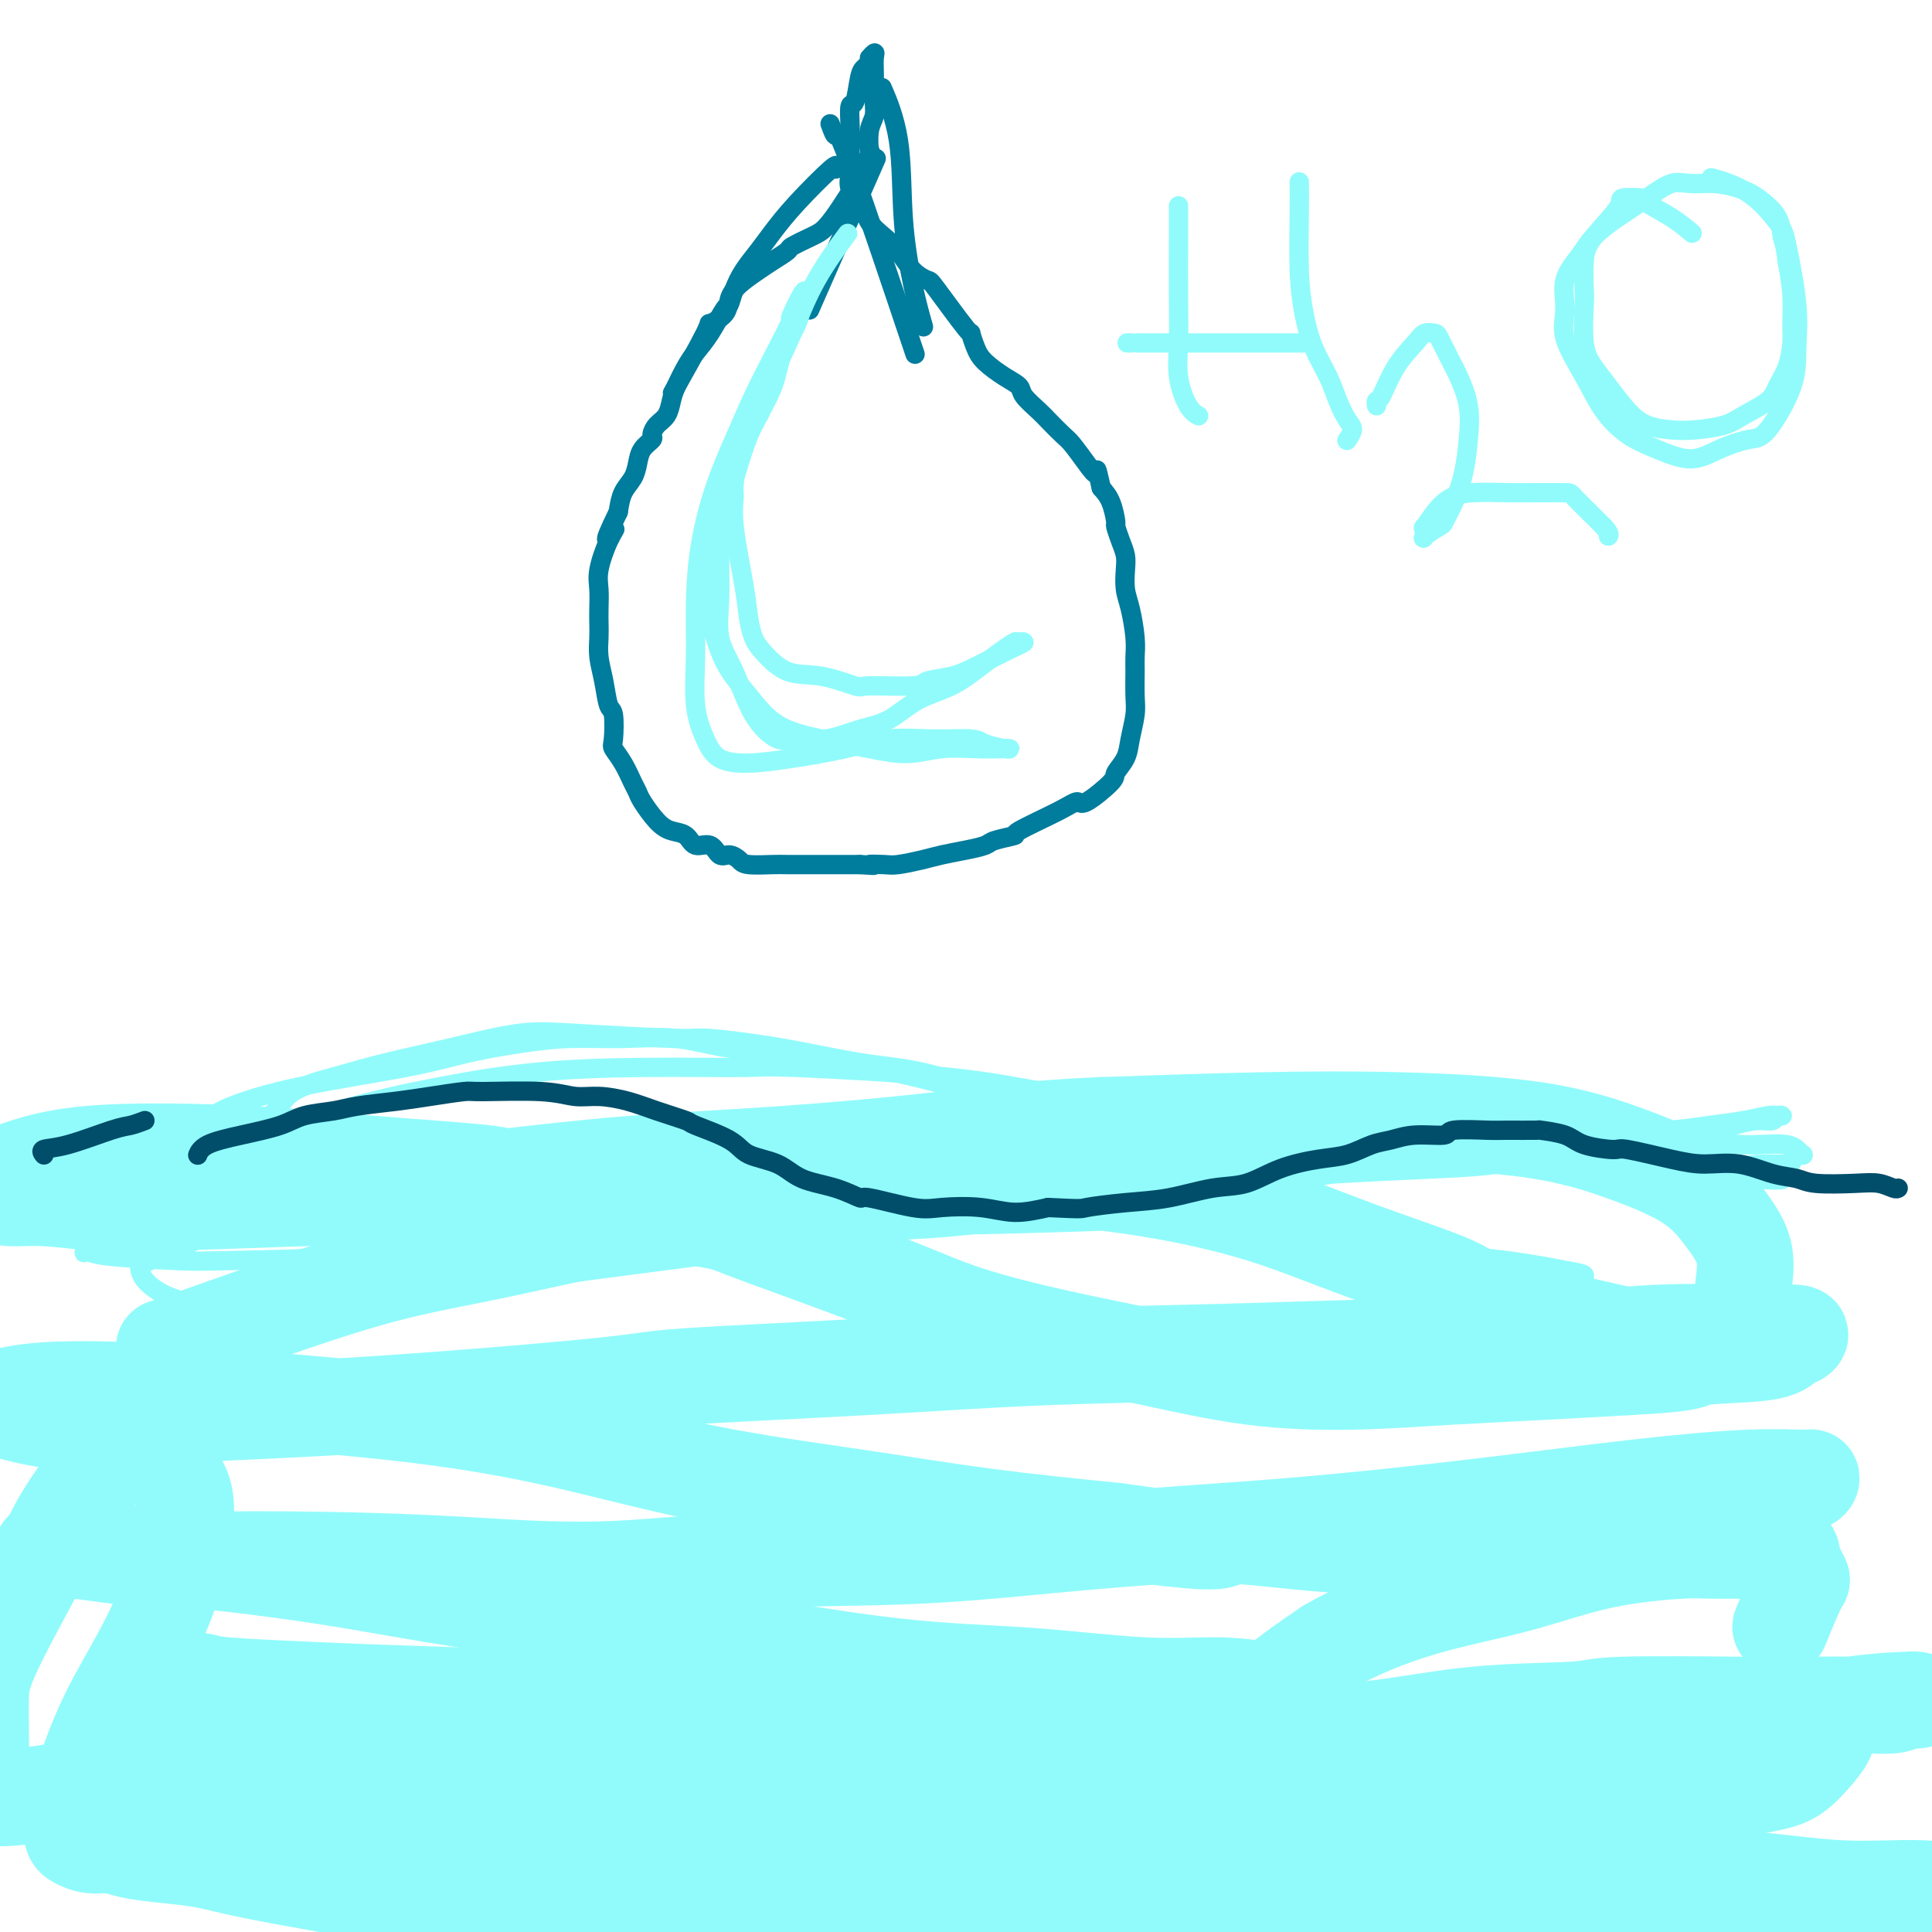
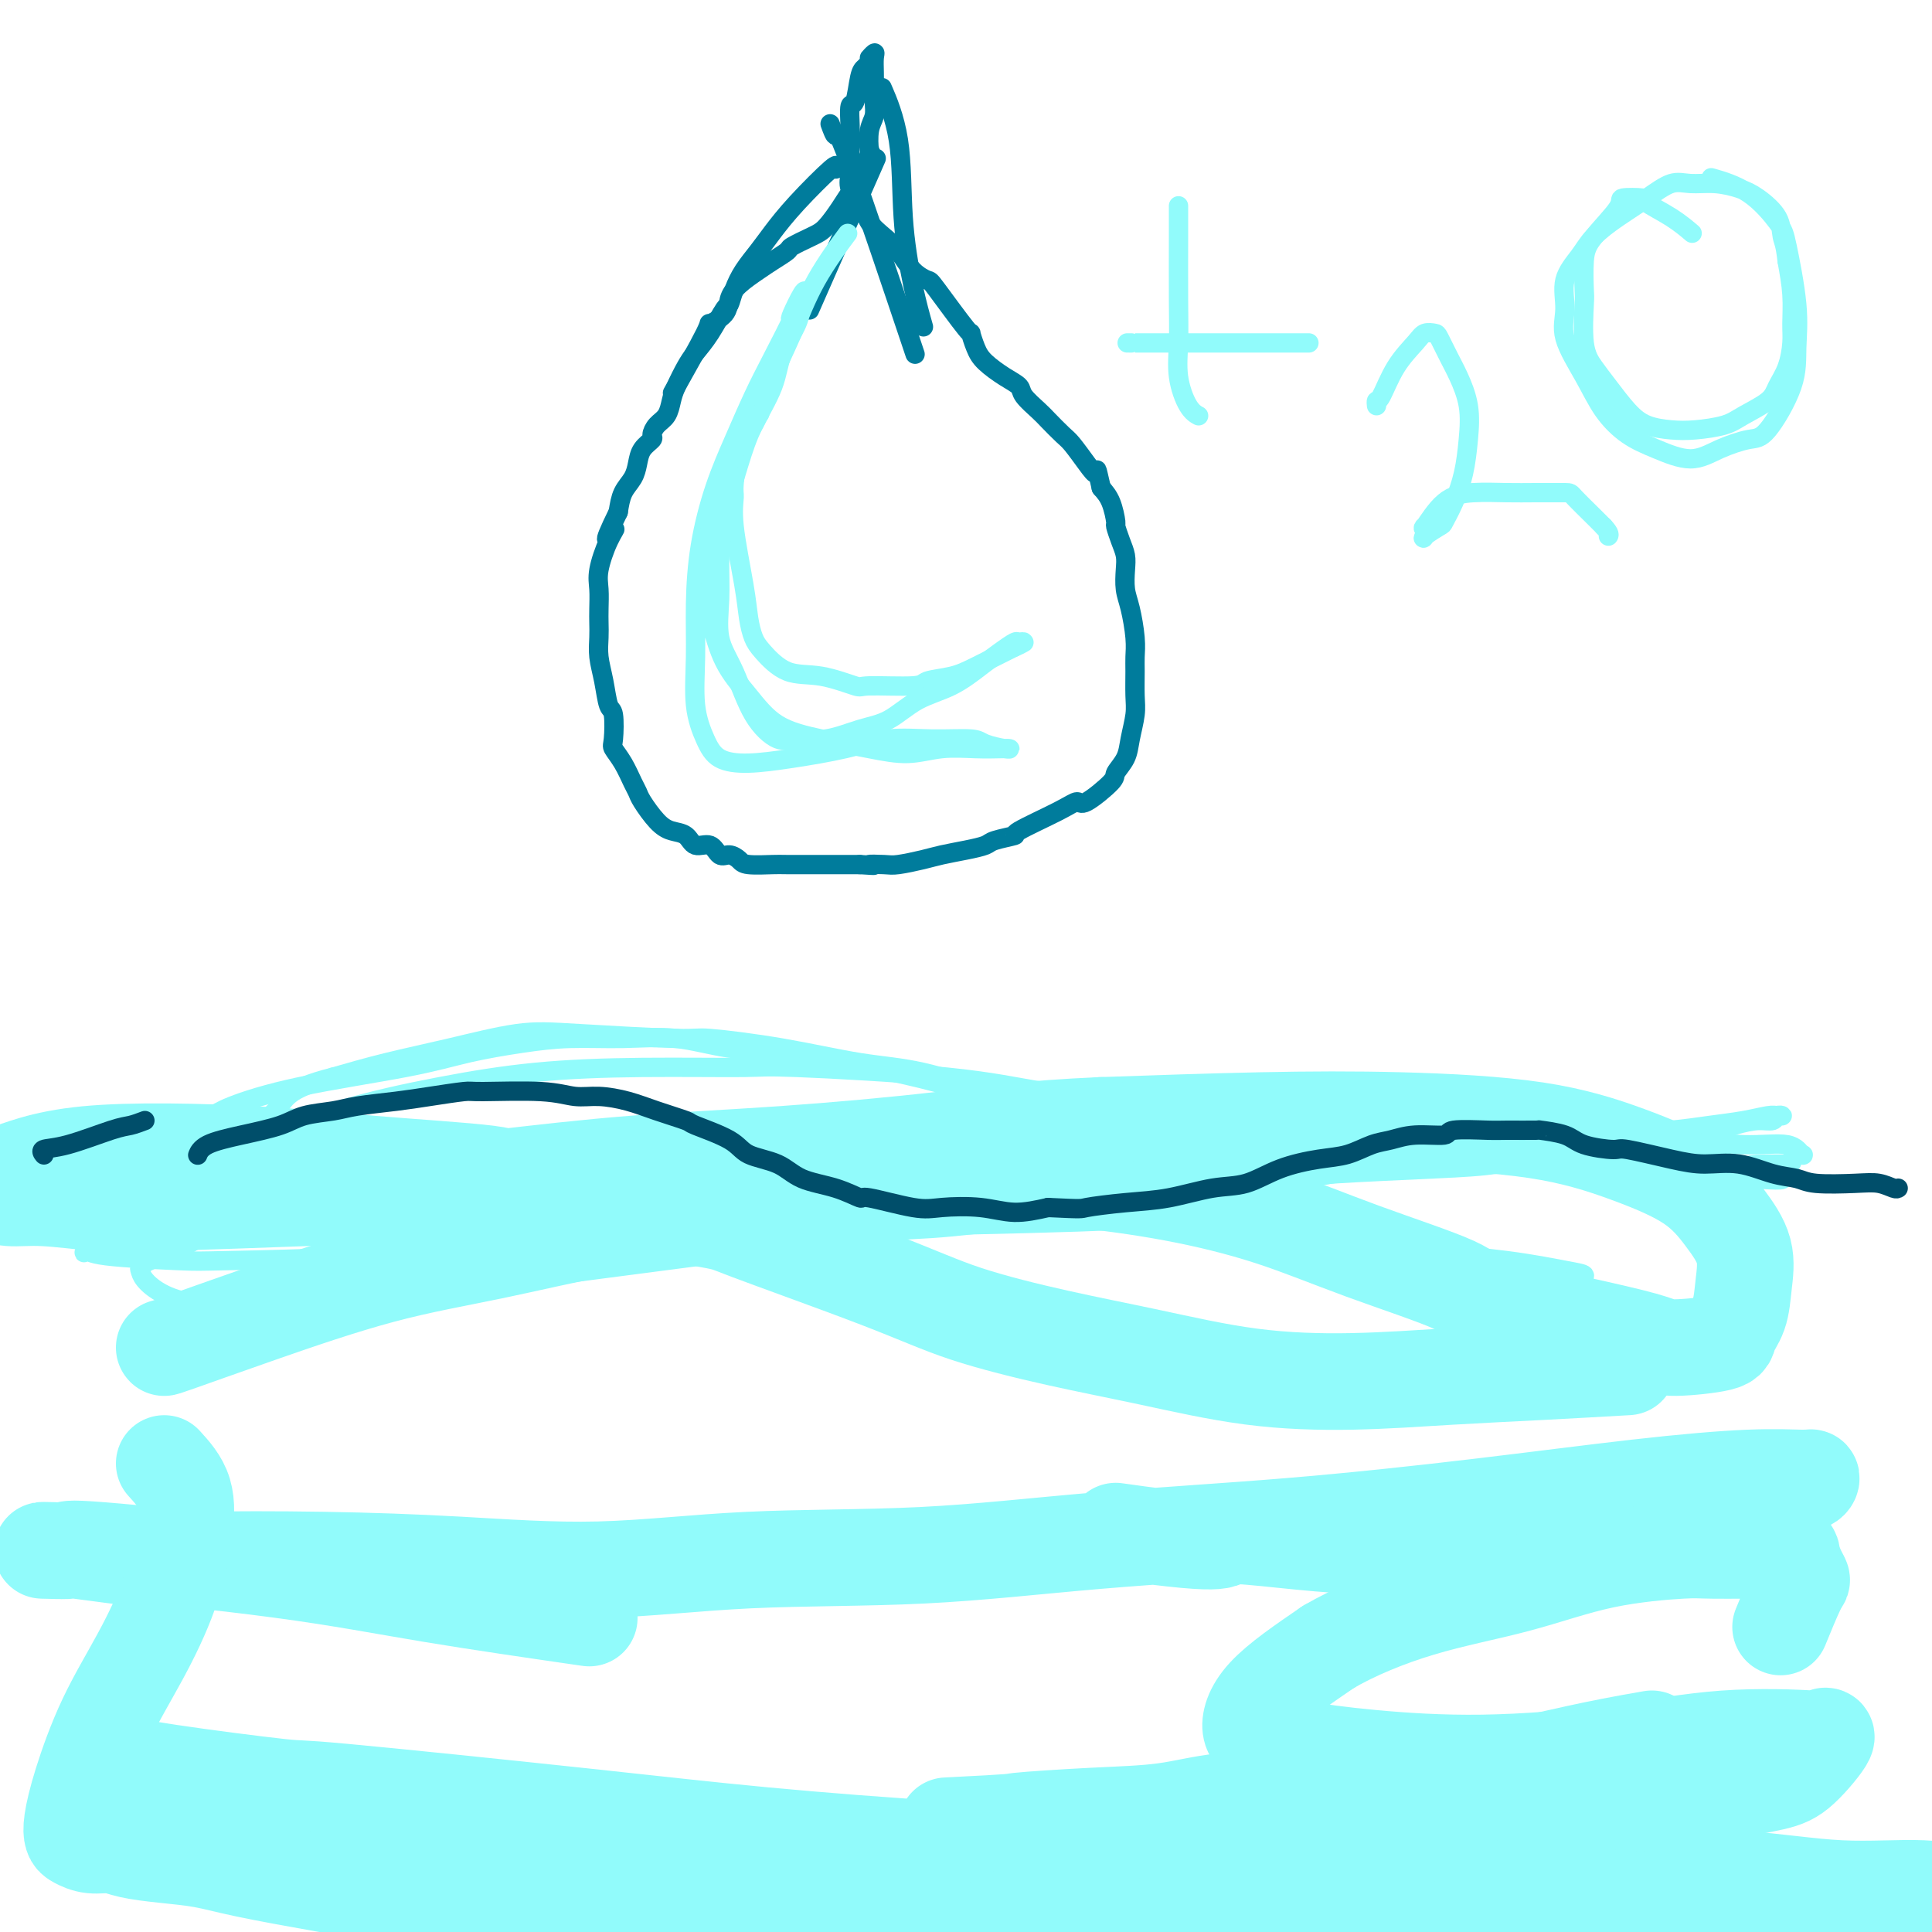
<svg xmlns="http://www.w3.org/2000/svg" viewBox="0 0 400 400" version="1.1">
  <g fill="none" stroke="#91FBFB" stroke-width="4" stroke-linecap="round" stroke-linejoin="round">
    <path d="M41,232c1.084,-0.291 2.168,-0.581 3,-1c0.832,-0.419 1.412,-0.966 4,-2c2.588,-1.034 7.184,-2.554 14,-4c6.816,-1.446 15.851,-2.818 22,-4c6.149,-1.182 9.410,-2.175 13,-3c3.590,-0.825 7.508,-1.482 11,-2c3.492,-0.518 6.557,-0.897 10,-1c3.443,-0.103 7.264,0.070 11,0c3.736,-0.070 7.386,-0.381 11,0c3.614,0.381 7.194,1.455 11,2c3.806,0.545 7.840,0.560 12,1c4.160,0.440 8.445,1.305 12,2c3.555,0.695 6.381,1.220 10,2c3.619,0.780 8.031,1.816 12,3c3.969,1.184 7.494,2.518 9,3c1.506,0.482 0.994,0.113 5,1c4.006,0.887 12.531,3.030 16,4c3.469,0.970 1.884,0.769 5,2c3.116,1.231 10.935,3.896 16,5c5.065,1.104 7.378,0.648 11,1c3.622,0.352 8.554,1.513 11,2c2.446,0.487 2.407,0.299 7,0c4.593,-0.299 13.819,-0.709 20,-1c6.181,-0.291 9.318,-0.463 13,-1c3.682,-0.537 7.909,-1.439 12,-2c4.091,-0.561 8.045,-0.780 12,-1" />
    <path d="M334,238c11.565,-1.194 8.479,-1.678 9,-2c0.521,-0.322 4.650,-0.482 8,-1c3.350,-0.518 5.921,-1.393 8,-2c2.079,-0.607 3.665,-0.947 5,-1c1.335,-0.053 2.421,0.181 3,0c0.579,-0.181 0.653,-0.778 1,-1c0.347,-0.222 0.966,-0.071 1,0c0.034,0.071 -0.517,0.061 -1,0c-0.483,-0.061 -0.898,-0.172 -2,0c-1.102,0.172 -2.889,0.627 -5,1c-2.111,0.373 -4.545,0.664 -7,1c-2.455,0.336 -4.932,0.718 -8,1c-3.068,0.282 -6.726,0.465 -11,1c-4.274,0.535 -9.162,1.421 -14,2c-4.838,0.579 -9.624,0.850 -15,1c-5.376,0.150 -11.342,0.177 -17,0c-5.658,-0.177 -11.009,-0.559 -17,-1c-5.991,-0.441 -12.621,-0.941 -19,-2c-6.379,-1.059 -12.505,-2.677 -18,-4c-5.495,-1.323 -10.358,-2.350 -15,-3c-4.642,-0.650 -9.062,-0.924 -14,-2c-4.938,-1.076 -10.392,-2.953 -15,-4c-4.608,-1.047 -8.368,-1.264 -13,-2c-4.632,-0.736 -10.136,-1.989 -16,-3c-5.864,-1.011 -12.089,-1.779 -15,-2c-2.911,-0.221 -2.508,0.104 -7,0c-4.492,-0.104 -13.881,-0.635 -20,-1c-6.119,-0.365 -8.970,-0.562 -13,0c-4.030,0.562 -9.239,1.882 -14,3c-4.761,1.118 -9.075,2.034 -13,3c-3.925,0.966 -7.463,1.983 -11,3" />
    <path d="M69,223c-10.029,2.548 -9.603,4.419 -12,7c-2.397,2.581 -7.619,5.872 -10,7c-2.381,1.128 -1.922,0.093 -5,2c-3.078,1.907 -9.694,6.757 -13,9c-3.306,2.243 -3.301,1.879 -4,2c-0.699,0.121 -2.103,0.726 -3,1c-0.897,0.274 -1.288,0.218 -1,0c0.288,-0.218 1.255,-0.599 2,-1c0.745,-0.401 1.267,-0.824 3,-2c1.733,-1.176 4.676,-3.106 9,-5c4.324,-1.894 10.029,-3.751 16,-6c5.971,-2.249 12.206,-4.889 19,-7c6.794,-2.111 14.145,-3.691 21,-5c6.855,-1.309 13.212,-2.346 20,-3c6.788,-0.654 14.007,-0.926 22,-1c7.993,-0.074 16.759,0.050 21,0c4.241,-0.050 3.957,-0.272 11,0c7.043,0.272 21.414,1.040 31,2c9.586,0.960 14.389,2.111 20,3c5.611,0.889 12.031,1.516 18,2c5.969,0.484 11.486,0.827 17,2c5.514,1.173 11.026,3.178 17,4c5.974,0.822 12.410,0.462 18,1c5.590,0.538 10.335,1.973 15,3c4.665,1.027 9.250,1.646 14,2c4.750,0.354 9.663,0.441 14,1c4.337,0.559 8.096,1.588 12,2c3.904,0.412 7.952,0.206 12,0" />
    <path d="M353,243c26.213,2.917 13.246,0.209 10,-1c-3.246,-1.209 3.231,-0.920 6,-1c2.769,-0.080 1.831,-0.528 2,-1c0.169,-0.472 1.444,-0.968 2,-1c0.556,-0.032 0.393,0.399 0,0c-0.393,-0.399 -1.015,-1.628 -3,-2c-1.985,-0.372 -5.334,0.114 -9,0c-3.666,-0.114 -7.650,-0.827 -13,-1c-5.350,-0.173 -12.066,0.193 -20,1c-7.934,0.807 -17.085,2.055 -26,3c-8.915,0.945 -17.593,1.585 -26,3c-8.407,1.415 -16.541,3.603 -25,5c-8.459,1.397 -17.242,2.003 -27,3c-9.758,0.997 -20.490,2.384 -27,3c-6.510,0.616 -8.797,0.460 -14,1c-5.203,0.540 -13.320,1.776 -30,4c-16.680,2.224 -41.922,5.434 -53,7c-11.078,1.566 -7.992,1.486 -11,2c-3.008,0.514 -12.109,1.620 -19,2c-6.891,0.380 -11.573,0.032 -16,0c-4.427,-0.032 -8.599,0.250 -12,0c-3.401,-0.250 -6.030,-1.033 -8,-2c-1.970,-0.967 -3.282,-2.118 -4,-3c-0.718,-0.882 -0.843,-1.496 -1,-2c-0.157,-0.504 -0.345,-0.897 2,-2c2.345,-1.103 7.224,-2.917 9,-4c1.776,-1.083 0.448,-1.437 7,-3c6.552,-1.563 20.983,-4.337 32,-6c11.017,-1.663 18.620,-2.217 27,-3c8.380,-0.783 17.537,-1.795 27,-2c9.463,-0.205 19.231,0.398 29,1" />
    <path d="M162,244c18.022,-0.174 21.578,1.391 30,3c8.422,1.609 21.711,3.261 28,4c6.289,0.739 5.577,0.565 13,2c7.423,1.435 22.979,4.479 33,6c10.021,1.521 14.505,1.519 20,2c5.495,0.481 12.000,1.446 17,2c5.000,0.554 8.496,0.696 12,1c3.504,0.304 7.016,0.769 9,1c1.984,0.231 2.439,0.228 3,0c0.561,-0.228 1.230,-0.682 1,-1c-0.230,-0.318 -1.357,-0.499 -4,-1c-2.643,-0.501 -6.803,-1.323 -12,-2c-5.197,-0.677 -11.430,-1.210 -19,-2c-7.570,-0.790 -16.476,-1.836 -27,-3c-10.524,-1.164 -22.665,-2.447 -28,-3c-5.335,-0.553 -3.864,-0.376 -15,0c-11.136,0.376 -34.878,0.952 -50,1c-15.122,0.048 -21.622,-0.431 -31,0c-9.378,0.431 -21.634,1.773 -33,3c-11.366,1.227 -21.843,2.338 -33,3c-11.157,0.662 -22.995,0.875 -29,1c-6.005,0.125 -6.177,0.163 -10,0c-3.823,-0.163 -11.297,-0.527 -15,-1c-3.703,-0.473 -3.636,-1.056 -4,-1c-0.364,0.056 -1.158,0.752 0,0c1.158,-0.752 4.267,-2.950 11,-5c6.733,-2.050 17.089,-3.950 28,-6c10.911,-2.050 22.378,-4.251 34,-6c11.622,-1.749 23.398,-3.048 38,-3c14.602,0.048 32.029,1.442 39,2c6.971,0.558 3.485,0.279 0,0" />
  </g>
  <g fill="none" stroke="#91FBFB" stroke-width="20" stroke-linecap="round" stroke-linejoin="round">
    <path d="M34,279c-0.003,0.003 -0.007,0.007 0,0c0.007,-0.007 0.023,-0.023 0,0c-0.023,0.023 -0.086,0.085 3,-1c3.086,-1.085 9.320,-3.318 17,-6c7.680,-2.682 16.804,-5.813 25,-8c8.196,-2.187 15.463,-3.431 23,-5c7.537,-1.569 15.345,-3.462 24,-5c8.655,-1.538 18.157,-2.720 27,-4c8.843,-1.280 17.029,-2.659 25,-4c7.971,-1.341 15.729,-2.644 23,-3c7.271,-0.356 14.054,0.236 21,1c6.946,0.764 14.054,1.700 21,3c6.946,1.300 13.729,2.963 20,5c6.271,2.037 12.030,4.447 19,7c6.970,2.553 15.152,5.249 19,7c3.848,1.751 3.361,2.558 8,4c4.639,1.442 14.404,3.520 21,5c6.596,1.480 10.023,2.362 12,3c1.977,0.638 2.505,1.033 5,1c2.495,-0.033 6.959,-0.495 9,-1c2.041,-0.505 1.661,-1.052 2,-2c0.339,-0.948 1.398,-2.296 2,-4c0.602,-1.704 0.746,-3.763 1,-6c0.254,-2.237 0.619,-4.651 0,-7c-0.619,-2.349 -2.220,-4.633 -4,-7c-1.780,-2.367 -3.739,-4.817 -7,-7c-3.261,-2.183 -7.824,-4.099 -13,-6c-5.176,-1.901 -10.965,-3.788 -19,-5c-8.035,-1.212 -18.317,-1.749 -28,-2c-9.683,-0.251 -18.767,-0.214 -29,0c-10.233,0.214 -21.617,0.607 -33,1" />
    <path d="M228,233c-15.469,0.675 -23.143,1.862 -33,3c-9.857,1.138 -21.899,2.227 -33,3c-11.101,0.773 -21.261,1.230 -31,2c-9.739,0.770 -19.057,1.854 -29,3c-9.943,1.146 -20.510,2.356 -26,3c-5.490,0.644 -5.903,0.724 -13,1c-7.097,0.276 -20.878,0.750 -29,1c-8.122,0.250 -10.586,0.275 -14,0c-3.414,-0.275 -7.779,-0.852 -11,-1c-3.221,-0.148 -5.298,0.132 -7,0c-1.702,-0.132 -3.027,-0.677 -4,-1c-0.973,-0.323 -1.592,-0.424 -2,-1c-0.408,-0.576 -0.604,-1.627 0,-2c0.604,-0.373 2.009,-0.070 5,-1c2.991,-0.930 7.568,-3.095 17,-4c9.432,-0.905 23.718,-0.550 34,0c10.282,0.550 16.561,1.295 25,2c8.439,0.705 19.039,1.369 24,2c4.961,0.631 4.284,1.227 12,3c7.716,1.773 23.826,4.722 31,6c7.174,1.278 5.412,0.886 11,3c5.588,2.114 18.525,6.734 27,10c8.475,3.266 12.487,5.177 18,7c5.513,1.823 12.527,3.557 19,5c6.473,1.443 12.403,2.594 19,4c6.597,1.406 13.859,3.067 21,4c7.141,0.933 14.162,1.137 21,1c6.838,-0.137 13.495,-0.614 20,-1c6.505,-0.386 12.859,-0.682 19,-1c6.141,-0.318 12.071,-0.659 18,-1" />
-     <path d="M337,283c14.749,-0.731 12.623,-1.559 15,-2c2.377,-0.441 9.259,-0.496 13,-1c3.741,-0.504 4.341,-1.457 5,-2c0.659,-0.543 1.376,-0.675 2,-1c0.624,-0.325 1.153,-0.845 0,-1c-1.153,-0.155 -3.989,0.053 -9,0c-5.011,-0.053 -12.196,-0.366 -20,0c-7.804,0.366 -16.228,1.410 -26,2c-9.772,0.590 -20.892,0.725 -32,1c-11.108,0.275 -22.203,0.691 -34,1c-11.797,0.309 -24.294,0.513 -36,1c-11.706,0.487 -22.620,1.258 -36,2c-13.380,0.742 -29.227,1.456 -37,2c-7.773,0.544 -7.471,0.918 -18,2c-10.529,1.082 -31.887,2.870 -50,4c-18.113,1.130 -32.979,1.600 -40,2c-7.021,0.400 -6.197,0.731 -9,1c-2.803,0.269 -9.233,0.477 -14,0c-4.767,-0.477 -7.872,-1.637 -10,-2c-2.128,-0.363 -3.279,0.073 -4,0c-0.721,-0.073 -1.011,-0.655 -1,-1c0.011,-0.345 0.323,-0.452 2,-1c1.677,-0.548 4.719,-1.535 10,-2c5.281,-0.465 12.801,-0.407 21,0c8.199,0.407 17.079,1.164 27,2c9.921,0.836 20.884,1.749 31,3c10.116,1.251 19.385,2.838 29,5c9.615,2.162 19.577,4.899 30,7c10.423,2.101 21.306,3.566 31,5c9.694,1.434 18.198,2.838 27,4c8.802,1.162 17.901,2.081 27,3" />
    <path d="M231,317c26.463,3.792 20.620,1.274 24,1c3.380,-0.274 15.983,1.698 26,2c10.017,0.302 17.448,-1.064 25,-2c7.552,-0.936 15.225,-1.441 22,-2c6.775,-0.559 12.653,-1.173 18,-2c5.347,-0.827 10.164,-1.867 14,-3c3.836,-1.133 6.691,-2.357 9,-3c2.309,-0.643 4.071,-0.704 5,-1c0.929,-0.296 1.025,-0.828 1,-1c-0.025,-0.172 -0.172,0.016 -2,0c-1.828,-0.016 -5.339,-0.234 -11,0c-5.661,0.234 -13.474,0.921 -23,2c-9.526,1.079 -20.766,2.550 -33,4c-12.234,1.450 -25.461,2.880 -39,4c-13.539,1.120 -27.391,1.929 -40,3c-12.609,1.071 -23.974,2.402 -36,3c-12.026,0.598 -24.714,0.461 -36,1c-11.286,0.539 -21.171,1.754 -31,2c-9.829,0.246 -19.604,-0.478 -29,-1c-9.396,-0.522 -18.414,-0.844 -28,-1c-9.586,-0.156 -19.741,-0.147 -25,0c-5.259,0.147 -5.622,0.431 -10,0c-4.378,-0.431 -12.772,-1.579 -16,-2c-3.228,-0.421 -1.290,-0.116 -2,0c-0.710,0.116 -4.069,0.042 -5,0c-0.931,-0.042 0.564,-0.053 2,0c1.436,0.053 2.813,0.169 3,0c0.187,-0.169 -0.816,-0.623 7,0c7.816,0.623 24.450,2.321 37,4c12.550,1.679 21.014,3.337 31,5c9.986,1.663 21.493,3.332 33,5" />
-     <path d="M122,335c22.927,3.018 23.745,3.564 31,5c7.255,1.436 20.948,3.762 32,5c11.052,1.238 19.463,1.389 28,2c8.537,0.611 17.199,1.683 24,2c6.801,0.317 11.740,-0.122 16,0c4.260,0.122 7.843,0.806 10,1c2.157,0.194 2.890,-0.101 3,0c0.110,0.101 -0.402,0.600 -4,1c-3.598,0.400 -10.280,0.703 -18,1c-7.720,0.297 -16.478,0.588 -27,1c-10.522,0.412 -22.810,0.944 -32,1c-9.190,0.056 -15.284,-0.366 -32,-1c-16.716,-0.634 -44.056,-1.480 -60,-2c-15.944,-0.520 -20.494,-0.713 -27,-1c-6.506,-0.287 -14.969,-0.666 -19,-1c-4.031,-0.334 -3.631,-0.621 -6,-1c-2.369,-0.379 -7.508,-0.848 -10,-1c-2.492,-0.152 -2.338,0.014 -2,0c0.338,-0.014 0.858,-0.207 3,0c2.142,0.207 5.905,0.816 11,2c5.095,1.184 11.520,2.944 19,4c7.480,1.056 16.013,1.408 25,2c8.987,0.592 18.426,1.425 27,2c8.574,0.575 16.281,0.892 22,1c5.719,0.108 9.449,0.008 12,0c2.551,-0.008 3.921,0.078 5,0c1.079,-0.078 1.867,-0.320 2,0c0.133,0.320 -0.387,1.202 -4,2c-3.613,0.798 -10.318,1.514 -15,2c-4.682,0.486 -7.341,0.743 -10,1" />
-     <path d="M126,363c-4.413,1.061 -1.946,1.212 -12,2c-10.054,0.788 -32.628,2.212 -45,3c-12.372,0.788 -14.541,0.940 -17,1c-2.459,0.060 -5.207,0.029 -7,0c-1.793,-0.029 -2.632,-0.057 -3,0c-0.368,0.057 -0.265,0.197 0,0c0.265,-0.197 0.693,-0.733 3,-1c2.307,-0.267 6.494,-0.265 11,-1c4.506,-0.735 9.331,-2.207 15,-3c5.669,-0.793 12.181,-0.905 19,-1c6.819,-0.095 13.946,-0.171 21,0c7.054,0.171 14.034,0.590 22,1c7.966,0.410 16.918,0.811 25,1c8.082,0.189 15.296,0.165 24,0c8.704,-0.165 18.899,-0.472 28,-1c9.101,-0.528 17.108,-1.279 25,-2c7.892,-0.721 15.670,-1.412 24,-2c8.330,-0.588 17.212,-1.072 25,-2c7.788,-0.928 14.482,-2.301 22,-3c7.518,-0.699 15.860,-0.723 20,-1c4.140,-0.277 4.078,-0.805 10,-1c5.922,-0.195 17.827,-0.056 25,0c7.173,0.056 9.615,0.029 13,0c3.385,-0.029 7.712,-0.061 11,0c3.288,0.061 5.536,0.214 7,0c1.464,-0.214 2.144,-0.795 3,-1c0.856,-0.205 1.890,-0.033 2,0c0.110,0.033 -0.702,-0.074 -3,0c-2.298,0.074 -6.080,0.328 -11,1c-4.920,0.672 -10.977,1.764 -18,3c-7.023,1.236 -15.011,2.618 -23,4" />
    <path d="M342,360c-12.826,2.199 -18.391,3.696 -29,6c-10.609,2.304 -26.264,5.415 -33,7c-6.736,1.585 -4.554,1.644 -16,3c-11.446,1.356 -36.518,4.009 -53,6c-16.482,1.991 -24.372,3.320 -34,4c-9.628,0.680 -20.993,0.710 -31,1c-10.007,0.290 -18.654,0.840 -27,1c-8.346,0.160 -16.389,-0.070 -24,-1c-7.611,-0.930 -14.789,-2.560 -21,-4c-6.211,-1.440 -11.456,-2.691 -16,-4c-4.544,-1.309 -8.385,-2.676 -12,-4c-3.615,-1.324 -7.002,-2.605 -10,-4c-2.998,-1.395 -5.608,-2.905 -8,-4c-2.392,-1.095 -4.568,-1.774 -6,-2c-1.432,-0.226 -2.122,0.002 -2,0c0.122,-0.002 1.056,-0.234 3,0c1.944,0.234 4.900,0.933 12,2c7.100,1.067 18.346,2.502 23,3c4.654,0.498 2.715,0.058 13,1c10.285,0.942 32.792,3.265 49,5c16.208,1.735 26.115,2.881 38,4c11.885,1.119 25.746,2.212 39,3c13.254,0.788 25.900,1.270 38,2c12.100,0.730 23.652,1.706 35,2c11.348,0.294 22.491,-0.094 33,0c10.509,0.094 20.382,0.672 30,1c9.618,0.328 18.980,0.408 27,1c8.020,0.592 14.698,1.698 21,2c6.302,0.302 12.229,-0.199 17,0c4.771,0.199 8.385,1.100 12,2" />
    <path d="M410,393c34.243,1.510 13.352,0.283 6,0c-7.352,-0.283 -1.165,0.376 0,1c1.165,0.624 -2.692,1.212 -8,2c-5.308,0.788 -12.067,1.777 -15,2c-2.933,0.223 -2.040,-0.320 -10,0c-7.960,0.320 -24.773,1.502 -38,2c-13.227,0.498 -22.868,0.312 -34,0c-11.132,-0.312 -23.754,-0.752 -37,-1c-13.246,-0.248 -27.115,-0.306 -41,0c-13.885,0.306 -27.784,0.977 -40,1c-12.216,0.023 -22.748,-0.601 -33,-1c-10.252,-0.399 -20.225,-0.572 -29,-1c-8.775,-0.428 -16.353,-1.113 -24,-2c-7.647,-0.887 -15.361,-1.978 -22,-3c-6.639,-1.022 -12.201,-1.975 -18,-3c-5.799,-1.025 -11.835,-2.121 -16,-3c-4.165,-0.879 -6.459,-1.541 -9,-2c-2.541,-0.459 -5.328,-0.715 -8,-1c-2.672,-0.285 -5.227,-0.600 -7,-1c-1.773,-0.400 -2.763,-0.884 -4,-1c-1.237,-0.116 -2.720,0.135 -4,0c-1.280,-0.135 -2.358,-0.656 -3,-1c-0.642,-0.344 -0.848,-0.512 -1,-1c-0.152,-0.488 -0.249,-1.297 0,-3c0.249,-1.703 0.844,-4.300 2,-8c1.156,-3.700 2.873,-8.501 5,-13c2.127,-4.499 4.664,-8.694 7,-13c2.336,-4.306 4.472,-8.721 6,-13c1.528,-4.279 2.450,-8.421 3,-12c0.550,-3.579 0.729,-6.594 0,-9c-0.729,-2.406 -2.364,-4.203 -4,-6" />
-     <path d="M34,303c-1.333,-2.844 -2.665,-2.454 -5,-2c-2.335,0.454 -5.673,0.971 -9,4c-3.327,3.029 -6.643,8.569 -8,11c-1.357,2.431 -0.756,1.753 -3,6c-2.244,4.247 -7.334,13.421 -10,19c-2.666,5.579 -2.907,7.565 -3,10c-0.093,2.435 -0.039,5.319 0,8c0.039,2.681 0.064,5.159 0,7c-0.064,1.841 -0.216,3.045 0,4c0.216,0.955 0.799,1.661 2,2c1.201,0.339 3.019,0.312 6,0c2.981,-0.312 7.125,-0.907 12,-2c4.875,-1.093 10.479,-2.684 16,-4c5.521,-1.316 10.957,-2.358 17,-3c6.043,-0.642 12.694,-0.885 18,-1c5.306,-0.115 9.268,-0.103 13,0c3.732,0.103 7.235,0.298 10,1c2.765,0.702 4.793,1.912 6,3c1.207,1.088 1.594,2.054 2,3c0.406,0.946 0.832,1.873 1,3c0.168,1.127 0.076,2.453 0,3c-0.076,0.547 -0.138,0.315 0,1c0.138,0.685 0.477,2.289 1,3c0.523,0.711 1.232,0.530 3,1c1.768,0.470 4.597,1.592 8,2c3.403,0.408 7.382,0.103 11,0c3.618,-0.103 6.876,-0.006 11,0c4.124,0.006 9.116,-0.081 14,0c4.884,0.081 9.661,0.329 15,0c5.339,-0.329 11.240,-1.237 17,-2c5.760,-0.763 11.380,-1.382 17,-2" />
    <path d="M196,378c15.841,-0.792 12.942,-0.773 15,-1c2.058,-0.227 9.073,-0.700 15,-1c5.927,-0.300 10.768,-0.428 15,-1c4.232,-0.572 7.856,-1.589 12,-2c4.144,-0.411 8.809,-0.215 11,0c2.191,0.215 1.910,0.449 6,0c4.090,-0.449 12.553,-1.582 18,-2c5.447,-0.418 7.878,-0.123 11,0c3.122,0.123 6.936,0.073 10,0c3.064,-0.073 5.378,-0.169 8,0c2.622,0.169 5.551,0.603 9,1c3.449,0.397 7.417,0.756 10,1c2.583,0.244 3.780,0.372 7,0c3.220,-0.372 8.461,-1.245 13,-2c4.539,-0.755 8.375,-1.393 11,-2c2.625,-0.607 4.040,-1.184 6,-3c1.960,-1.816 4.465,-4.870 5,-6c0.535,-1.130 -0.901,-0.337 -1,0c-0.099,0.337 1.138,0.218 -2,0c-3.138,-0.218 -10.652,-0.533 -18,0c-7.348,0.533 -14.531,1.915 -23,3c-8.469,1.085 -18.225,1.871 -27,2c-8.775,0.129 -16.570,-0.401 -23,-1c-6.430,-0.599 -11.494,-1.268 -15,-2c-3.506,-0.732 -5.455,-1.526 -7,-2c-1.545,-0.474 -2.685,-0.628 -3,-2c-0.315,-1.372 0.196,-3.964 3,-7c2.804,-3.036 7.902,-6.518 13,-10" />
    <path d="M275,341c5.328,-3.128 12.148,-5.948 19,-8c6.852,-2.052 13.735,-3.335 20,-5c6.265,-1.665 11.913,-3.713 18,-5c6.087,-1.287 12.615,-1.814 16,-2c3.385,-0.186 3.629,-0.032 7,0c3.371,0.032 9.869,-0.057 13,0c3.131,0.057 2.894,0.262 3,1c0.106,0.738 0.553,2.010 1,3c0.447,0.990 0.893,1.698 1,2c0.107,0.302 -0.125,0.197 -1,2c-0.875,1.803 -2.393,5.515 -3,7c-0.607,1.485 -0.304,0.742 0,0" />
  </g>
  <g fill="none" stroke="#007C9C" stroke-width="4" stroke-linecap="round" stroke-linejoin="round">
    <path d="M173,35c0.237,-0.636 0.475,-1.273 -1,0c-1.475,1.273 -4.661,4.454 -7,7c-2.339,2.546 -3.831,4.455 -5,6c-1.169,1.545 -2.013,2.725 -3,4c-0.987,1.275 -2.115,2.644 -3,4c-0.885,1.356 -1.525,2.698 -2,4c-0.475,1.302 -0.784,2.563 -1,3c-0.216,0.437 -0.338,0.049 -1,1c-0.662,0.951 -1.865,3.240 -3,5c-1.135,1.760 -2.201,2.989 -3,4c-0.799,1.011 -1.331,1.804 -2,3c-0.669,1.196 -1.476,2.797 -2,4c-0.524,1.203 -0.766,2.009 -1,3c-0.234,0.991 -0.462,2.165 -1,3c-0.538,0.835 -1.387,1.329 -2,2c-0.613,0.671 -0.989,1.520 -1,2c-0.011,0.480 0.344,0.592 0,1c-0.344,0.408 -1.388,1.112 -2,2c-0.612,0.888 -0.793,1.960 -1,3c-0.207,1.040 -0.440,2.049 -1,3c-0.560,0.951 -1.446,1.843 -2,3c-0.554,1.157 -0.777,2.578 -1,4" />
    <path d="M128,106c-4.221,8.604 -1.772,5.113 -1,4c0.772,-1.113 -0.133,0.152 -1,2c-0.867,1.848 -1.696,4.279 -2,6c-0.304,1.721 -0.082,2.731 0,4c0.082,1.269 0.025,2.795 0,4c-0.025,1.205 -0.018,2.088 0,3c0.018,0.912 0.047,1.851 0,3c-0.047,1.149 -0.170,2.507 0,4c0.170,1.493 0.632,3.120 1,5c0.368,1.880 0.640,4.014 1,5c0.360,0.986 0.807,0.824 1,2c0.193,1.176 0.132,3.691 0,5c-0.132,1.309 -0.335,1.412 0,2c0.335,0.588 1.209,1.659 2,3c0.791,1.341 1.499,2.951 2,4c0.501,1.049 0.796,1.537 1,2c0.204,0.463 0.319,0.903 1,2c0.681,1.097 1.929,2.852 3,4c1.071,1.148 1.963,1.688 3,2c1.037,0.312 2.217,0.394 3,1c0.783,0.606 1.169,1.734 2,2c0.831,0.266 2.106,-0.331 3,0c0.894,0.331 1.406,1.591 2,2c0.594,0.409 1.271,-0.034 2,0c0.729,0.034 1.511,0.545 2,1c0.489,0.455 0.685,0.854 2,1c1.315,0.146 3.747,0.039 5,0c1.253,-0.039 1.325,-0.010 3,0c1.675,0.010 4.951,0.003 7,0c2.049,-0.003 2.871,-0.001 4,0c1.129,0.001 2.564,0.000 4,0" />
    <path d="M178,179c4.788,0.313 2.257,0.095 2,0c-0.257,-0.095 1.760,-0.067 3,0c1.240,0.067 1.702,0.173 3,0c1.298,-0.173 3.433,-0.623 5,-1c1.567,-0.377 2.565,-0.679 4,-1c1.435,-0.321 3.306,-0.661 5,-1c1.694,-0.339 3.212,-0.678 4,-1c0.788,-0.322 0.845,-0.627 2,-1c1.155,-0.373 3.408,-0.814 4,-1c0.592,-0.186 -0.478,-0.116 1,-1c1.478,-0.884 5.505,-2.722 8,-4c2.495,-1.278 3.460,-1.997 4,-2c0.540,-0.003 0.655,0.710 2,0c1.345,-0.710 3.919,-2.844 5,-4c1.081,-1.156 0.668,-1.336 1,-2c0.332,-0.664 1.410,-1.812 2,-3c0.590,-1.188 0.694,-2.414 1,-4c0.306,-1.586 0.815,-3.531 1,-5c0.185,-1.469 0.047,-2.462 0,-4c-0.047,-1.538 -0.002,-3.621 0,-5c0.002,-1.379 -0.038,-2.053 0,-3c0.038,-0.947 0.155,-2.168 0,-4c-0.155,-1.832 -0.580,-4.275 -1,-6c-0.420,-1.725 -0.834,-2.732 -1,-4c-0.166,-1.268 -0.082,-2.795 0,-4c0.082,-1.205 0.163,-2.087 0,-3c-0.163,-0.913 -0.571,-1.858 -1,-3c-0.429,-1.142 -0.878,-2.481 -1,-3c-0.122,-0.519 0.082,-0.217 0,-1c-0.082,-0.783 -0.452,-2.652 -1,-4c-0.548,-1.348 -1.274,-2.174 -2,-3" />
    <path d="M228,101c-1.231,-5.413 -0.809,-3.446 -1,-3c-0.191,0.446 -0.994,-0.628 -2,-2c-1.006,-1.372 -2.214,-3.043 -3,-4c-0.786,-0.957 -1.151,-1.201 -2,-2c-0.849,-0.799 -2.183,-2.152 -3,-3c-0.817,-0.848 -1.118,-1.189 -2,-2c-0.882,-0.811 -2.344,-2.092 -3,-3c-0.656,-0.908 -0.506,-1.443 -1,-2c-0.494,-0.557 -1.633,-1.137 -3,-2c-1.367,-0.863 -2.962,-2.011 -4,-3c-1.038,-0.989 -1.519,-1.819 -2,-3c-0.481,-1.181 -0.961,-2.713 -1,-3c-0.039,-0.287 0.362,0.671 -1,-1c-1.362,-1.671 -4.489,-5.970 -6,-8c-1.511,-2.030 -1.406,-1.793 -2,-2c-0.594,-0.207 -1.885,-0.860 -3,-2c-1.115,-1.140 -2.052,-2.767 -3,-4c-0.948,-1.233 -1.908,-2.072 -3,-3c-1.092,-0.928 -2.317,-1.944 -3,-3c-0.683,-1.056 -0.824,-2.153 -1,-3c-0.176,-0.847 -0.387,-1.445 -1,-2c-0.613,-0.555 -1.628,-1.066 -2,-2c-0.372,-0.934 -0.100,-2.290 0,-3c0.100,-0.710 0.030,-0.774 0,-2c-0.030,-1.226 -0.019,-3.613 0,-5c0.019,-1.387 0.047,-1.772 0,-3c-0.047,-1.228 -0.167,-3.299 0,-4c0.167,-0.701 0.622,-0.033 1,-1c0.378,-0.967 0.679,-3.568 1,-5c0.321,-1.432 0.663,-1.695 1,-2c0.337,-0.305 0.668,-0.653 1,-1" />
    <path d="M180,13c0.558,-1.552 -0.047,-0.933 0,-1c0.047,-0.067 0.744,-0.822 1,-1c0.256,-0.178 0.070,0.221 0,1c-0.070,0.779 -0.022,1.939 0,3c0.022,1.061 0.020,2.023 0,3c-0.020,0.977 -0.056,1.970 0,3c0.056,1.030 0.205,2.096 0,3c-0.205,0.904 -0.765,1.645 -1,3c-0.235,1.355 -0.145,3.323 0,4c0.145,0.677 0.345,0.062 0,1c-0.345,0.938 -1.234,3.430 -2,5c-0.766,1.570 -1.407,2.217 -2,3c-0.593,0.783 -1.137,1.700 -2,3c-0.863,1.300 -2.044,2.981 -3,4c-0.956,1.019 -1.686,1.374 -3,2c-1.314,0.626 -3.213,1.521 -4,2c-0.787,0.479 -0.463,0.540 -1,1c-0.537,0.460 -1.934,1.320 -3,2c-1.066,0.680 -1.800,1.182 -3,2c-1.200,0.818 -2.866,1.953 -4,3c-1.134,1.047 -1.738,2.006 -2,3c-0.262,0.994 -0.184,2.023 -1,3c-0.816,0.977 -2.528,1.901 -3,2c-0.472,0.099 0.296,-0.627 -1,2c-1.296,2.627 -4.656,8.608 -6,11c-1.344,2.392 -0.672,1.196 0,0" />
    <path d="M180,36c1.222,-2.778 2.444,-5.556 0,0c-2.444,5.556 -8.556,19.444 -11,25c-2.444,5.556 -1.222,2.778 0,0" />
    <path d="M183,19c-0.321,-0.744 -0.643,-1.487 0,0c0.643,1.487 2.250,5.205 3,10c0.750,4.795 0.644,10.667 1,16c0.356,5.333 1.173,10.128 2,14c0.827,3.872 1.665,6.821 2,8c0.335,1.179 0.168,0.590 0,0" />
    <path d="M172,26c-0.118,-0.324 -0.236,-0.648 0,0c0.236,0.648 0.826,2.266 1,2c0.174,-0.266 -0.069,-2.418 3,6c3.069,8.418 9.448,27.405 12,35c2.552,7.595 1.276,3.797 0,0" />
  </g>
  <g fill="none" stroke="#91FBFB" stroke-width="4" stroke-linecap="round" stroke-linejoin="round">
    <path d="M175,49c-0.149,0.199 -0.298,0.399 0,0c0.298,-0.399 1.042,-1.396 0,0c-1.042,1.396 -3.869,5.184 -6,9c-2.131,3.816 -3.565,7.661 -5,11c-1.435,3.339 -2.872,6.173 -4,9c-1.128,2.827 -1.948,5.648 -3,8c-1.052,2.352 -2.336,4.236 -3,5c-0.664,0.764 -0.707,0.408 -1,2c-0.293,1.592 -0.836,5.132 -1,7c-0.164,1.868 0.050,2.065 0,3c-0.050,0.935 -0.363,2.608 0,6c0.363,3.392 1.403,8.503 2,12c0.597,3.497 0.750,5.380 1,7c0.250,1.620 0.597,2.978 1,4c0.403,1.022 0.863,1.710 2,3c1.137,1.290 2.949,3.184 5,4c2.051,0.816 4.339,0.555 7,1c2.661,0.445 5.695,1.595 7,2c1.305,0.405 0.881,0.065 3,0c2.119,-0.065 6.781,0.144 9,0c2.219,-0.144 1.995,-0.641 3,-1c1.005,-0.359 3.238,-0.581 5,-1c1.762,-0.419 3.051,-1.036 5,-2c1.949,-0.964 4.557,-2.275 6,-3c1.443,-0.725 1.722,-0.862 2,-1" />
    <path d="M210,134c3.400,-1.462 1.400,-1.118 1,-1c-0.400,0.118 0.800,0.011 1,0c0.200,-0.011 -0.601,0.073 -1,0c-0.399,-0.073 -0.398,-0.303 -1,0c-0.602,0.303 -1.808,1.138 -3,2c-1.192,0.862 -2.371,1.749 -4,3c-1.629,1.251 -3.708,2.865 -6,4c-2.292,1.135 -4.798,1.792 -7,3c-2.202,1.208 -4.100,2.968 -6,4c-1.900,1.032 -3.803,1.337 -6,2c-2.197,0.663 -4.688,1.684 -7,2c-2.312,0.316 -4.445,-0.071 -6,0c-1.555,0.071 -2.532,0.602 -4,0c-1.468,-0.602 -3.427,-2.335 -5,-5c-1.573,-2.665 -2.760,-6.262 -4,-9c-1.240,-2.738 -2.533,-4.618 -3,-7c-0.467,-2.382 -0.107,-5.267 0,-8c0.107,-2.733 -0.038,-5.313 0,-8c0.038,-2.687 0.260,-5.480 1,-9c0.740,-3.520 1.999,-7.768 3,-11c1.001,-3.232 1.745,-5.449 3,-8c1.255,-2.551 3.020,-5.435 4,-8c0.980,-2.565 1.174,-4.812 2,-7c0.826,-2.188 2.283,-4.319 3,-6c0.717,-1.681 0.693,-2.914 1,-4c0.307,-1.086 0.945,-2.025 1,-2c0.055,0.025 -0.472,1.012 -1,2" />
    <path d="M166,63c1.971,-6.311 -1.102,-0.089 -2,2c-0.898,2.089 0.378,0.044 0,1c-0.378,0.956 -2.409,4.911 -4,8c-1.591,3.089 -2.742,5.312 -4,8c-1.258,2.688 -2.624,5.842 -4,9c-1.376,3.158 -2.763,6.320 -4,10c-1.237,3.680 -2.326,7.877 -3,12c-0.674,4.123 -0.934,8.173 -1,12c-0.066,3.827 0.061,7.433 0,11c-0.061,3.567 -0.311,7.097 0,10c0.311,2.903 1.182,5.179 2,7c0.818,1.821 1.583,3.188 3,4c1.417,0.812 3.484,1.069 6,1c2.516,-0.069 5.479,-0.464 9,-1c3.521,-0.536 7.599,-1.213 11,-2c3.401,-0.787 6.127,-1.685 9,-2c2.873,-0.315 5.895,-0.046 9,0c3.105,0.046 6.292,-0.131 8,0c1.708,0.131 1.937,0.571 3,1c1.063,0.429 2.961,0.846 4,1c1.039,0.154 1.218,0.046 1,0c-0.218,-0.046 -0.833,-0.029 -2,0c-1.167,0.029 -2.885,0.069 -5,0c-2.115,-0.069 -4.627,-0.246 -7,0c-2.373,0.246 -4.608,0.914 -7,1c-2.392,0.086 -4.941,-0.409 -8,-1c-3.059,-0.591 -6.629,-1.277 -10,-2c-3.371,-0.723 -6.543,-1.482 -9,-3c-2.457,-1.518 -4.200,-3.793 -6,-6c-1.800,-2.207 -3.657,-4.345 -5,-7c-1.343,-2.655 -2.171,-5.828 -3,-9" />
    <path d="M147,128c-2.131,-3.835 -0.458,-2.422 0,-5c0.458,-2.578 -0.297,-9.147 0,-14c0.297,-4.853 1.647,-7.992 3,-11c1.353,-3.008 2.711,-5.887 4,-8c1.289,-2.113 2.511,-3.461 3,-4c0.489,-0.539 0.244,-0.270 0,0" />
    <path d="M244,43c-0.001,-0.346 -0.002,-0.692 0,0c0.002,0.692 0.006,2.423 0,6c-0.006,3.577 -0.022,9.001 0,13c0.022,3.999 0.083,6.574 0,9c-0.083,2.426 -0.311,4.702 0,7c0.311,2.298 1.161,4.619 2,6c0.839,1.381 1.668,1.823 2,2c0.332,0.177 0.166,0.088 0,0" />
    <path d="M234,71c0.225,0.000 0.450,0.000 0,0c-0.450,0.000 -1.576,0.000 1,0c2.576,0.000 8.854,0.000 13,0c4.146,-0.000 6.161,0.000 7,0c0.839,0.000 0.502,0.000 2,0c1.498,0.000 4.832,0.000 7,0c2.168,0.000 3.169,0.000 4,0c0.831,0.000 1.493,0.000 2,0c0.507,0.000 0.859,0.000 1,0c0.141,0.000 0.070,0.000 0,0" />
-     <path d="M269,38c0.001,0.101 0.003,0.202 0,0c-0.003,-0.202 -0.010,-0.706 0,0c0.010,0.706 0.037,2.621 0,6c-0.037,3.379 -0.137,8.223 0,12c0.137,3.777 0.512,6.486 1,9c0.488,2.514 1.088,4.833 2,7c0.912,2.167 2.136,4.182 3,6c0.864,1.818 1.370,3.440 2,5c0.630,1.560 1.385,3.057 2,4c0.615,0.943 1.089,1.331 1,2c-0.089,0.669 -0.740,1.620 -1,2c-0.260,0.380 -0.130,0.190 0,0" />
    <path d="M285,84c-0.051,-0.455 -0.103,-0.910 0,-1c0.103,-0.090 0.360,0.186 1,-1c0.640,-1.186 1.662,-3.834 3,-6c1.338,-2.166 2.991,-3.850 4,-5c1.009,-1.150 1.372,-1.765 2,-2c0.628,-0.235 1.521,-0.088 2,0c0.479,0.088 0.546,0.117 1,1c0.454,0.883 1.296,2.618 2,4c0.704,1.382 1.269,2.410 2,4c0.731,1.590 1.628,3.743 2,6c0.372,2.257 0.218,4.617 0,7c-0.218,2.383 -0.500,4.789 -1,7c-0.500,2.211 -1.216,4.227 -2,6c-0.784,1.773 -1.635,3.304 -2,4c-0.365,0.696 -0.244,0.559 -1,1c-0.756,0.441 -2.388,1.460 -3,2c-0.612,0.540 -0.204,0.600 0,0c0.204,-0.600 0.202,-1.859 0,-2c-0.202,-0.141 -0.605,0.838 0,0c0.605,-0.838 2.218,-3.493 4,-5c1.782,-1.507 3.731,-1.868 6,-2c2.269,-0.132 4.856,-0.036 7,0c2.144,0.036 3.845,0.012 6,0c2.155,-0.012 4.763,-0.014 6,0c1.237,0.014 1.102,0.042 2,1c0.898,0.958 2.828,2.845 4,4c1.172,1.155 1.586,1.577 2,2" />
    <path d="M332,109c1.467,1.533 1.133,1.867 1,2c-0.133,0.133 -0.067,0.067 0,0" />
    <path d="M350,48c0.301,0.256 0.601,0.513 0,0c-0.601,-0.513 -2.104,-1.795 -4,-3c-1.896,-1.205 -4.185,-2.332 -5,-3c-0.815,-0.668 -0.155,-0.877 -1,-1c-0.845,-0.123 -3.193,-0.159 -4,0c-0.807,0.159 -0.072,0.512 -1,2c-0.928,1.488 -3.518,4.109 -5,6c-1.482,1.891 -1.856,3.051 -2,5c-0.144,1.949 -0.059,4.687 0,6c0.059,1.313 0.091,1.201 0,3c-0.091,1.799 -0.304,5.508 0,8c0.304,2.492 1.126,3.768 2,5c0.874,1.232 1.799,2.422 3,4c1.201,1.578 2.678,3.545 4,5c1.322,1.455 2.491,2.399 4,3c1.509,0.601 3.360,0.860 5,1c1.640,0.140 3.068,0.162 5,0c1.932,-0.162 4.366,-0.509 6,-1c1.634,-0.491 2.466,-1.124 4,-2c1.534,-0.876 3.770,-1.993 5,-3c1.230,-1.007 1.455,-1.905 2,-3c0.545,-1.095 1.411,-2.387 2,-4c0.589,-1.613 0.900,-3.546 1,-5c0.100,-1.454 -0.012,-2.430 0,-4c0.012,-1.570 0.146,-3.734 0,-6c-0.146,-2.266 -0.573,-4.633 -1,-7" />
    <path d="M370,54c-0.373,-3.577 -0.804,-4.020 -1,-5c-0.196,-0.980 -0.156,-2.497 -1,-4c-0.844,-1.503 -2.574,-2.993 -4,-4c-1.426,-1.007 -2.550,-1.530 -4,-2c-1.450,-0.470 -3.226,-0.889 -5,-1c-1.774,-0.111 -3.546,0.084 -5,0c-1.454,-0.084 -2.590,-0.446 -4,0c-1.410,0.446 -3.093,1.699 -5,3c-1.907,1.301 -4.037,2.650 -6,4c-1.963,1.350 -3.759,2.700 -5,4c-1.241,1.300 -1.928,2.551 -3,4c-1.072,1.449 -2.528,3.096 -3,5c-0.472,1.904 0.042,4.064 0,6c-0.042,1.936 -0.639,3.648 0,6c0.639,2.352 2.515,5.343 4,8c1.485,2.657 2.579,4.979 4,7c1.421,2.021 3.167,3.739 5,5c1.833,1.261 3.751,2.065 6,3c2.249,0.935 4.827,2.003 7,2c2.173,-0.003 3.941,-1.075 6,-2c2.059,-0.925 4.410,-1.703 6,-2c1.590,-0.297 2.419,-0.114 4,-2c1.581,-1.886 3.912,-5.842 5,-9c1.088,-3.158 0.931,-5.517 1,-8c0.069,-2.483 0.364,-5.089 0,-9c-0.364,-3.911 -1.388,-9.125 -2,-12c-0.612,-2.875 -0.814,-3.410 -2,-5c-1.186,-1.590 -3.358,-4.236 -6,-6c-2.642,-1.764 -5.755,-2.647 -7,-3c-1.245,-0.353 -0.623,-0.177 0,0" />
  </g>
  <g fill="none" stroke="#004E6A" stroke-width="4" stroke-linecap="round" stroke-linejoin="round">
    <path d="M9,239c0.086,0.106 0.172,0.211 0,0c-0.172,-0.211 -0.601,-0.739 0,-1c0.601,-0.261 2.233,-0.256 5,-1c2.767,-0.744 6.668,-2.239 9,-3c2.332,-0.761 3.095,-0.789 4,-1c0.905,-0.211 1.953,-0.606 3,-1" />
    <path d="M41,239c0.019,-0.048 0.038,-0.095 0,0c-0.038,0.095 -0.134,0.334 0,0c0.134,-0.334 0.496,-1.241 2,-2c1.504,-0.759 4.149,-1.369 7,-2c2.851,-0.631 5.910,-1.282 8,-2c2.090,-0.718 3.213,-1.501 5,-2c1.787,-0.499 4.237,-0.712 6,-1c1.763,-0.288 2.837,-0.651 5,-1c2.163,-0.349 5.414,-0.683 8,-1c2.586,-0.317 4.508,-0.617 7,-1c2.492,-0.383 5.554,-0.849 7,-1c1.446,-0.151 1.278,0.014 4,0c2.722,-0.014 8.336,-0.208 12,0c3.664,0.208 5.379,0.819 7,1c1.621,0.181 3.150,-0.069 5,0c1.850,0.069 4.022,0.458 6,1c1.978,0.542 3.762,1.237 6,2c2.238,0.763 4.930,1.593 6,2c1.070,0.407 0.517,0.392 2,1c1.483,0.608 5.004,1.839 7,3c1.996,1.161 2.469,2.253 4,3c1.531,0.747 4.119,1.151 6,2c1.881,0.849 3.056,2.144 5,3c1.944,0.856 4.659,1.273 7,2c2.341,0.727 4.308,1.763 5,2c0.692,0.237 0.108,-0.324 2,0c1.892,0.324 6.261,1.534 9,2c2.739,0.466 3.848,0.187 6,0c2.152,-0.187 5.349,-0.281 8,0c2.651,0.281 4.758,0.937 7,1c2.242,0.063 4.621,-0.469 7,-1" />
    <path d="M217,250c7.473,0.362 6.657,0.268 8,0c1.343,-0.268 4.845,-0.708 8,-1c3.155,-0.292 5.963,-0.435 9,-1c3.037,-0.565 6.303,-1.551 9,-2c2.697,-0.449 4.826,-0.362 7,-1c2.174,-0.638 4.394,-2.002 7,-3c2.606,-0.998 5.597,-1.630 8,-2c2.403,-0.370 4.218,-0.476 6,-1c1.782,-0.524 3.533,-1.465 5,-2c1.467,-0.535 2.652,-0.665 4,-1c1.348,-0.335 2.860,-0.874 5,-1c2.140,-0.126 4.908,0.163 6,0c1.092,-0.163 0.509,-0.776 2,-1c1.491,-0.224 5.057,-0.058 7,0c1.943,0.058 2.263,0.008 4,0c1.737,-0.008 4.890,0.027 6,0c1.110,-0.027 0.178,-0.114 1,0c0.822,0.114 3.397,0.429 5,1c1.603,0.571 2.233,1.397 4,2c1.767,0.603 4.672,0.983 6,1c1.328,0.017 1.078,-0.328 3,0c1.922,0.328 6.016,1.331 9,2c2.984,0.669 4.856,1.006 7,1c2.144,-0.006 4.558,-0.355 7,0c2.442,0.355 4.912,1.415 7,2c2.088,0.585 3.796,0.696 5,1c1.204,0.304 1.906,0.800 4,1c2.094,0.200 5.582,0.105 8,0c2.418,-0.105 3.766,-0.221 5,0c1.234,0.221 2.352,0.777 3,1c0.648,0.223 0.824,0.111 1,0" />
  </g>
</svg>